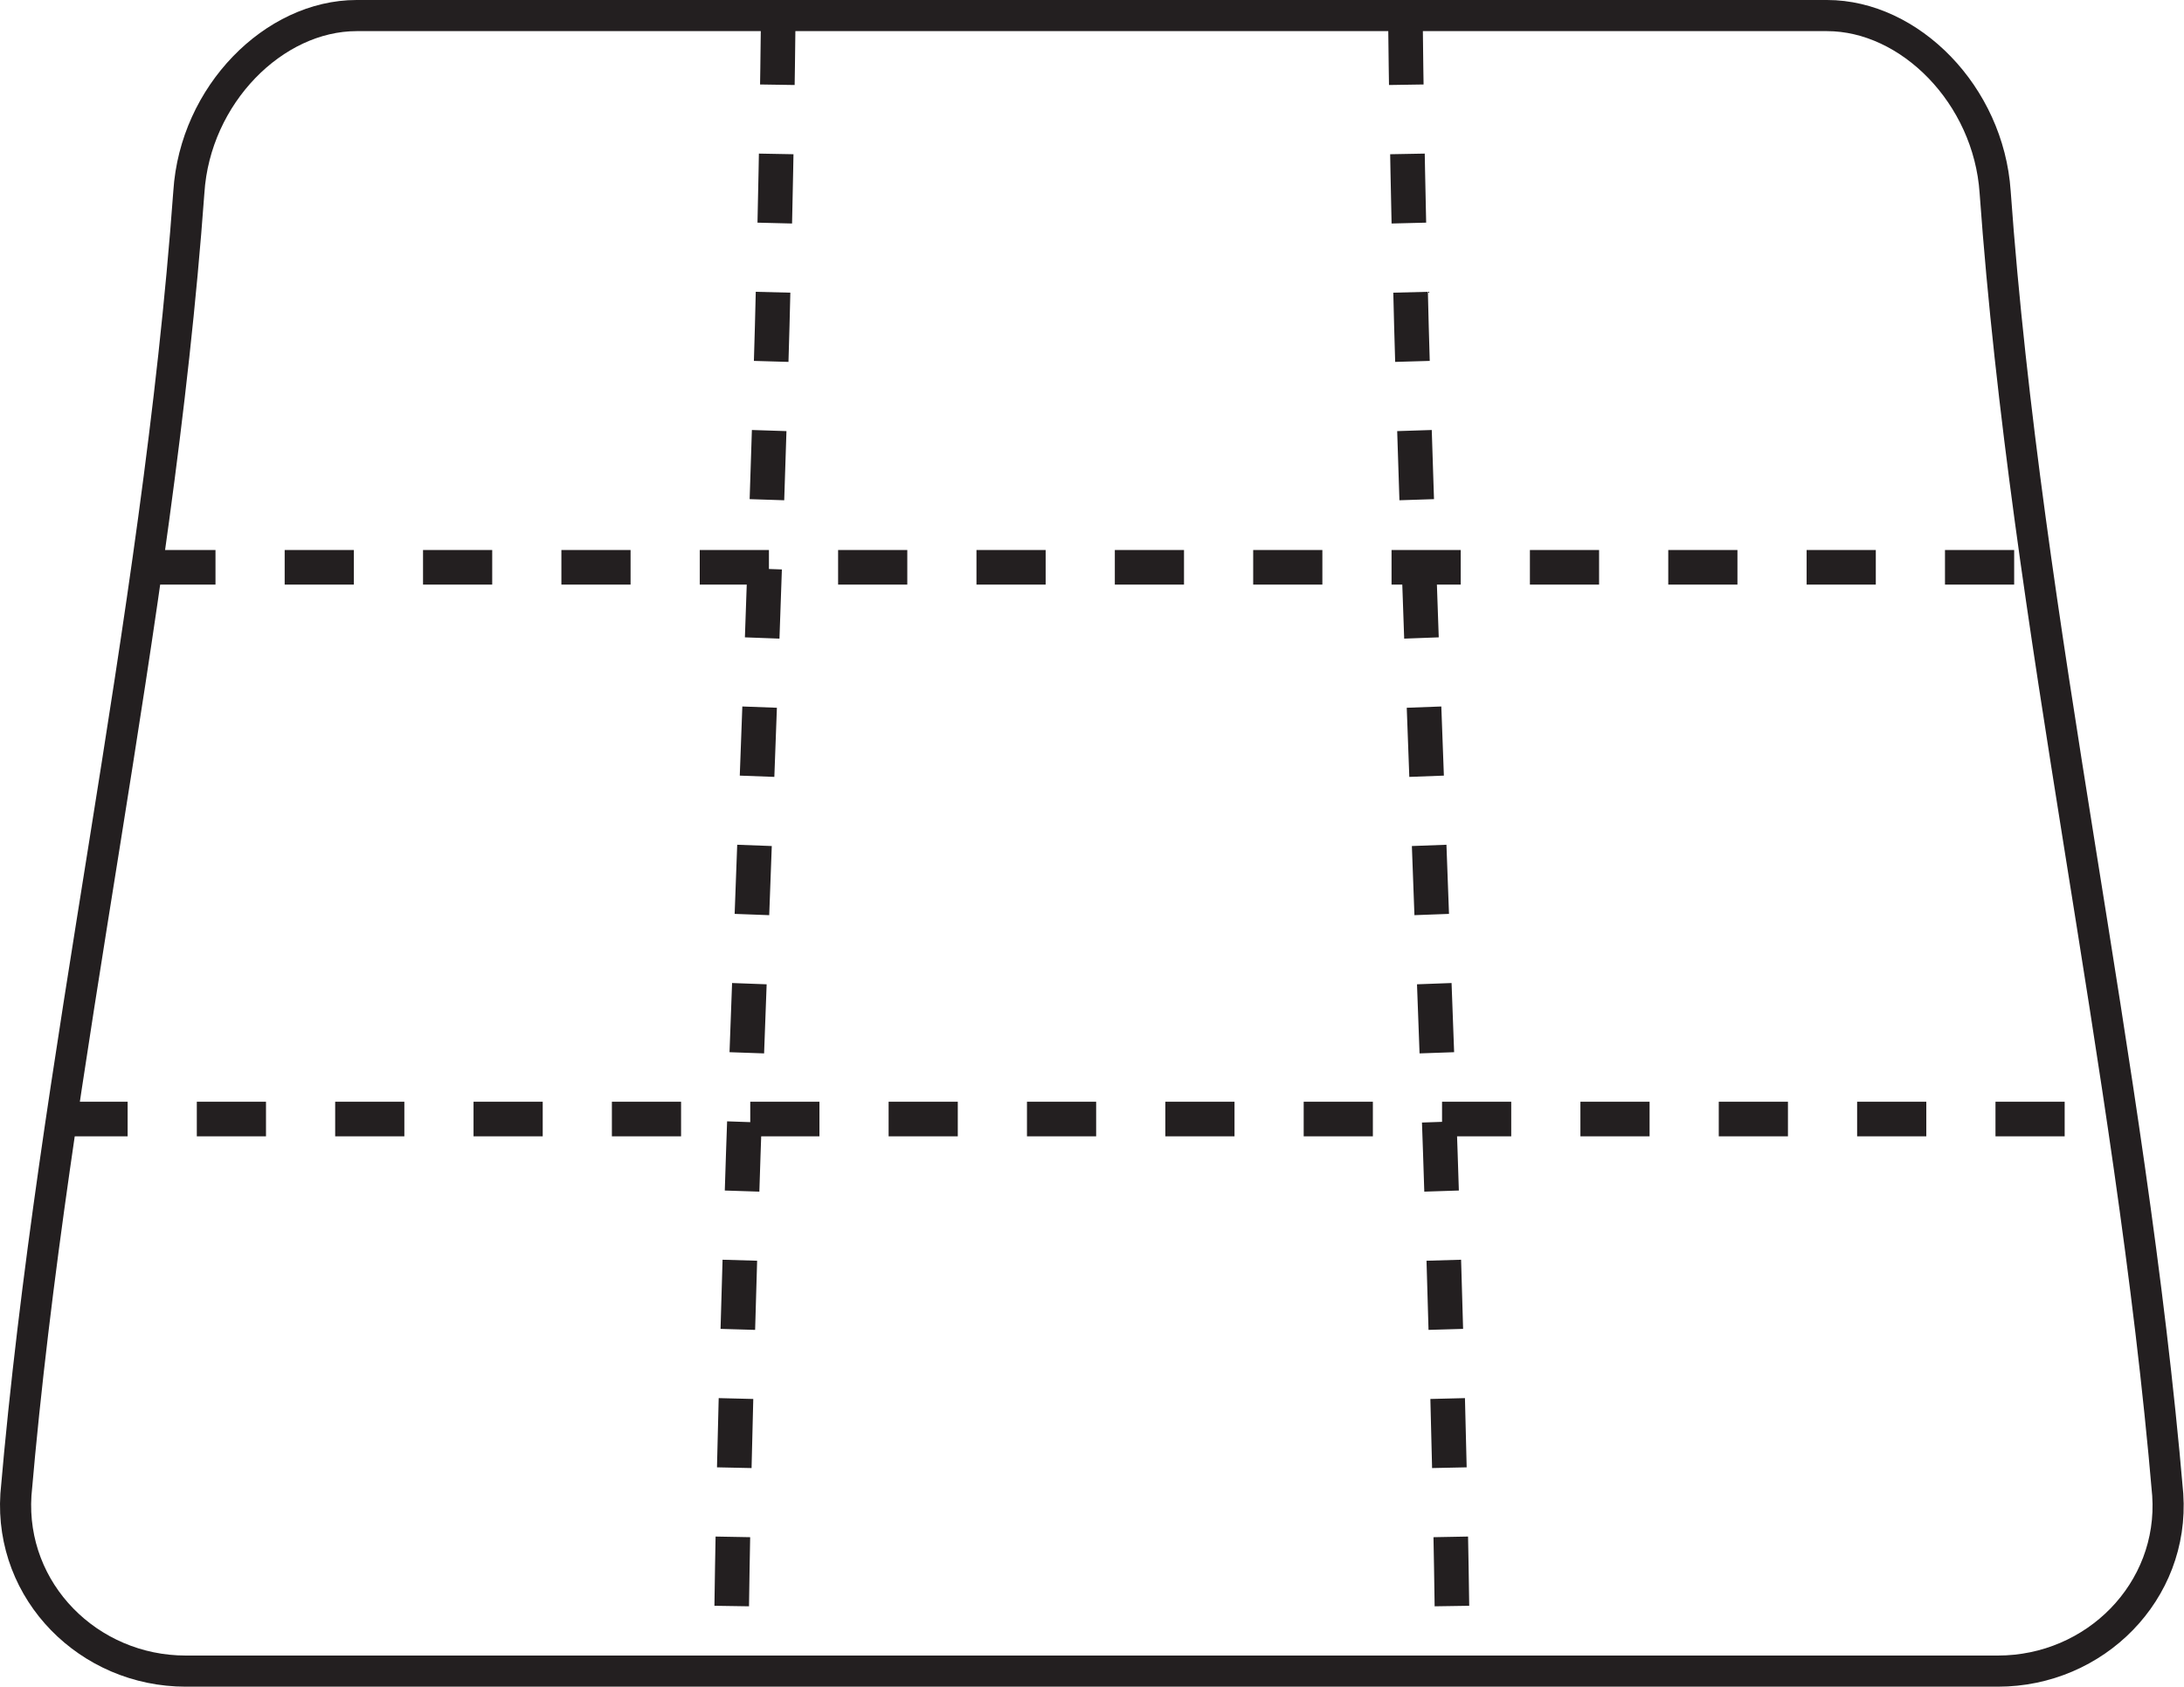
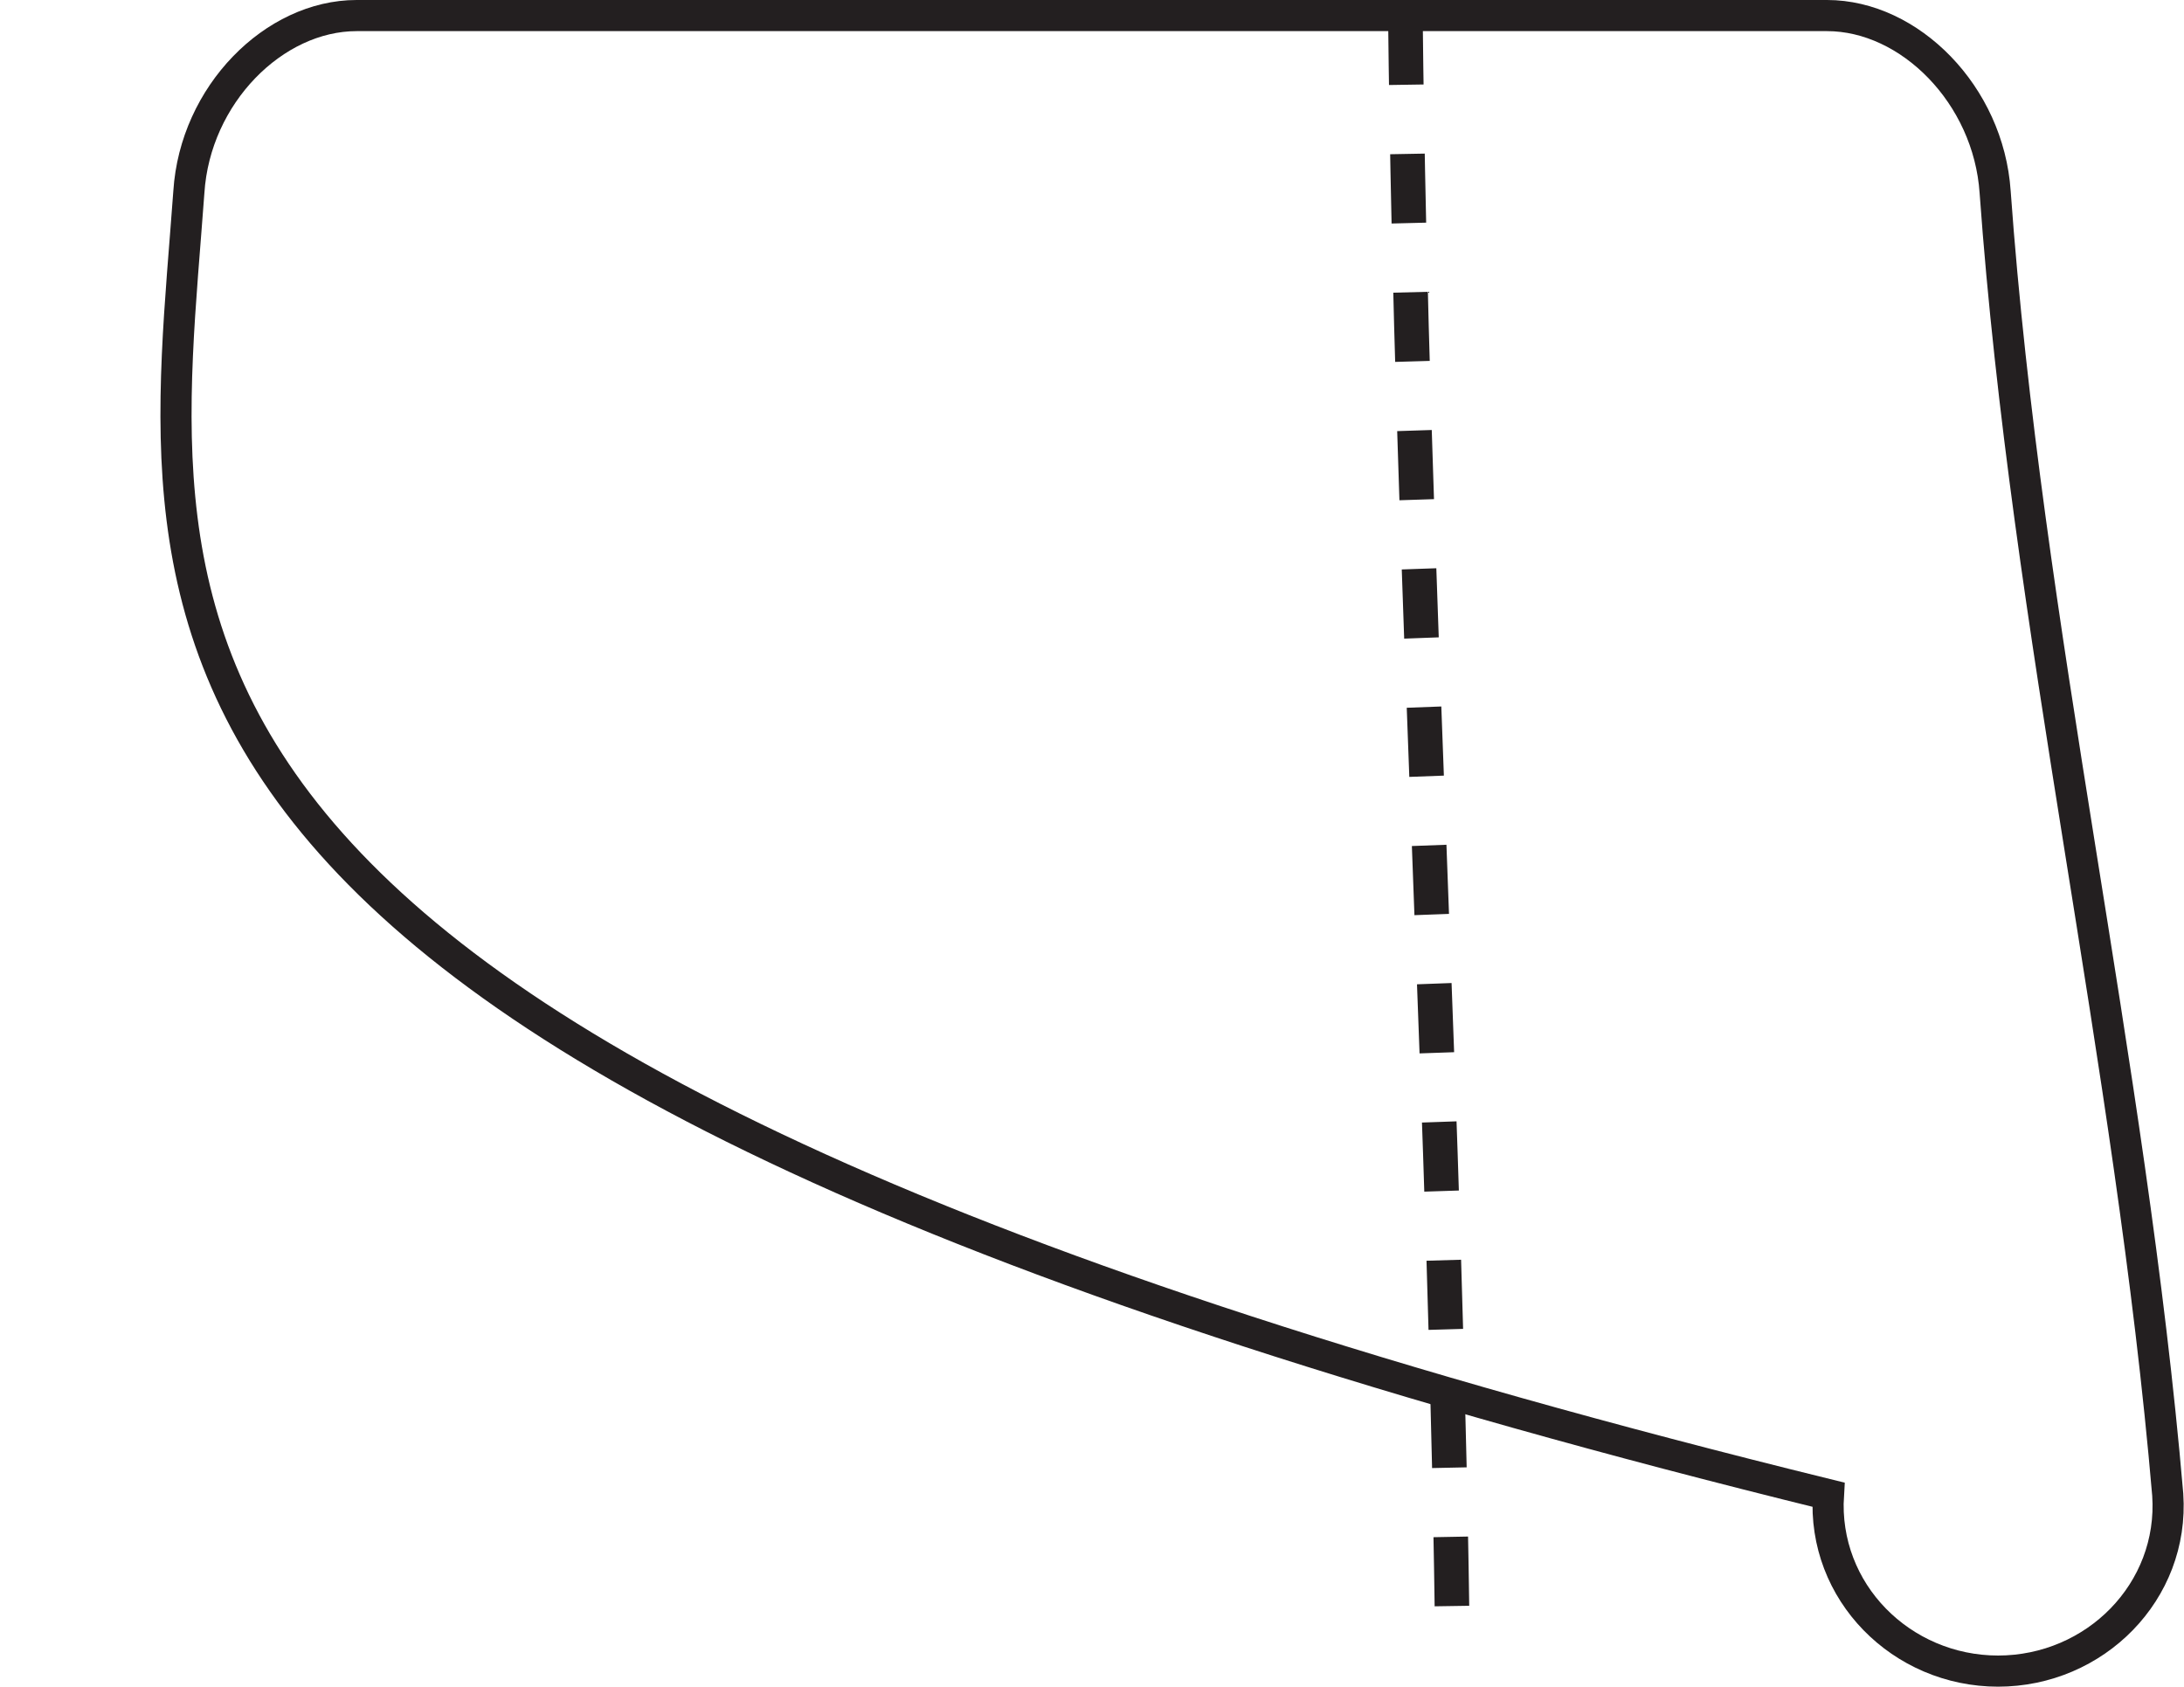
<svg xmlns="http://www.w3.org/2000/svg" id="Layer_2" data-name="Layer 2" viewBox="0 0 63.14 48.76">
  <defs>
    <style> .cls-1 { stroke-dasharray: 2; } .cls-1, .cls-2 { fill: none; stroke: #231f20; stroke-miterlimit: 10; } .cls-2 { stroke-width: .9px; } </style>
  </defs>
  <g id="Layer_1-2" data-name="Layer 1">
    <g>
-       <path class="cls-2" d="M57.77,48.31H5.37c-2.8,0-5.09-2.29-4.91-5.1C1.55,30.58,4.54,18.2,5.46,5.55,5.64,2.74,7.92.45,10.31.45h42.51c2.39,0,4.67,2.29,4.86,5.1.91,12.65,3.91,25.03,4.99,37.66.19,2.8-2.1,5.1-4.91,5.1Z" />
-       <path class="cls-1" d="M1.69,32.35h59.76" />
-       <path class="cls-1" d="M4.23,16.4h54.68" />
-       <path class="cls-1" d="M22.5.45c-.17,15.96-1.2,31.89-1.37,47.86" />
+       <path class="cls-2" d="M57.77,48.31c-2.8,0-5.09-2.29-4.91-5.1C1.55,30.58,4.54,18.2,5.46,5.55,5.64,2.74,7.92.45,10.31.45h42.51c2.39,0,4.67,2.29,4.86,5.1.91,12.65,3.91,25.03,4.99,37.66.19,2.8-2.1,5.1-4.91,5.1Z" />
      <path class="cls-1" d="M40.63.45c.17,15.96,1.2,31.89,1.37,47.86" />
    </g>
  </g>
</svg>